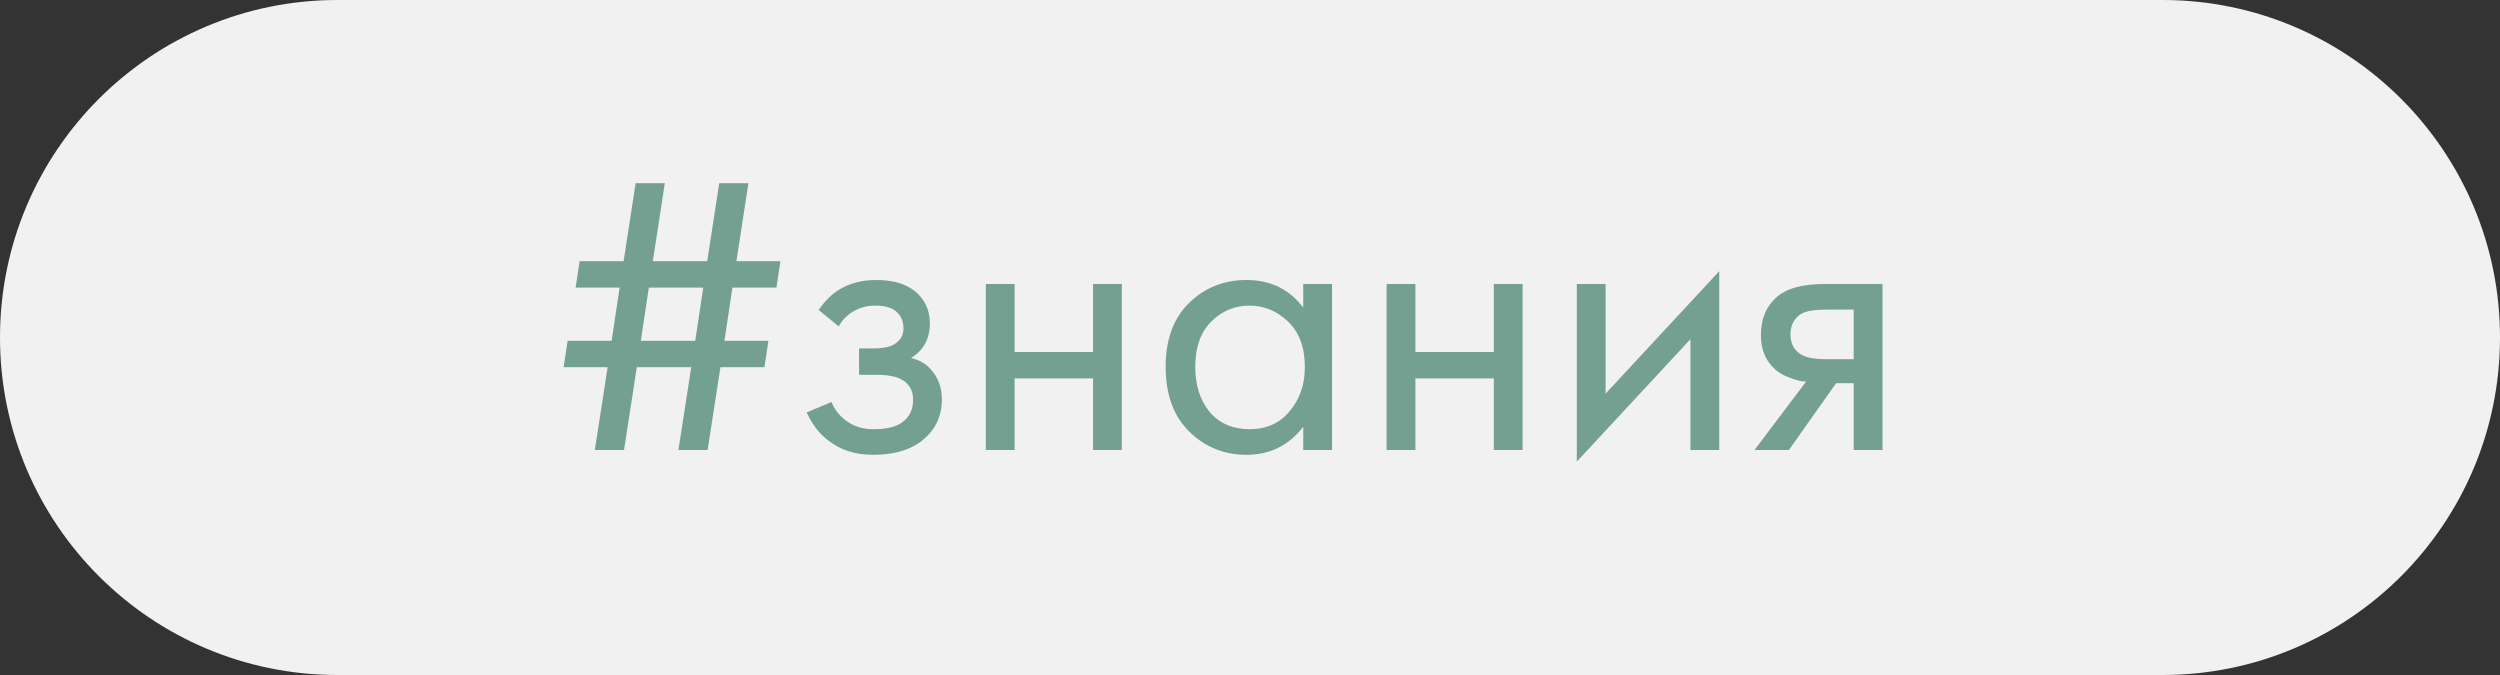
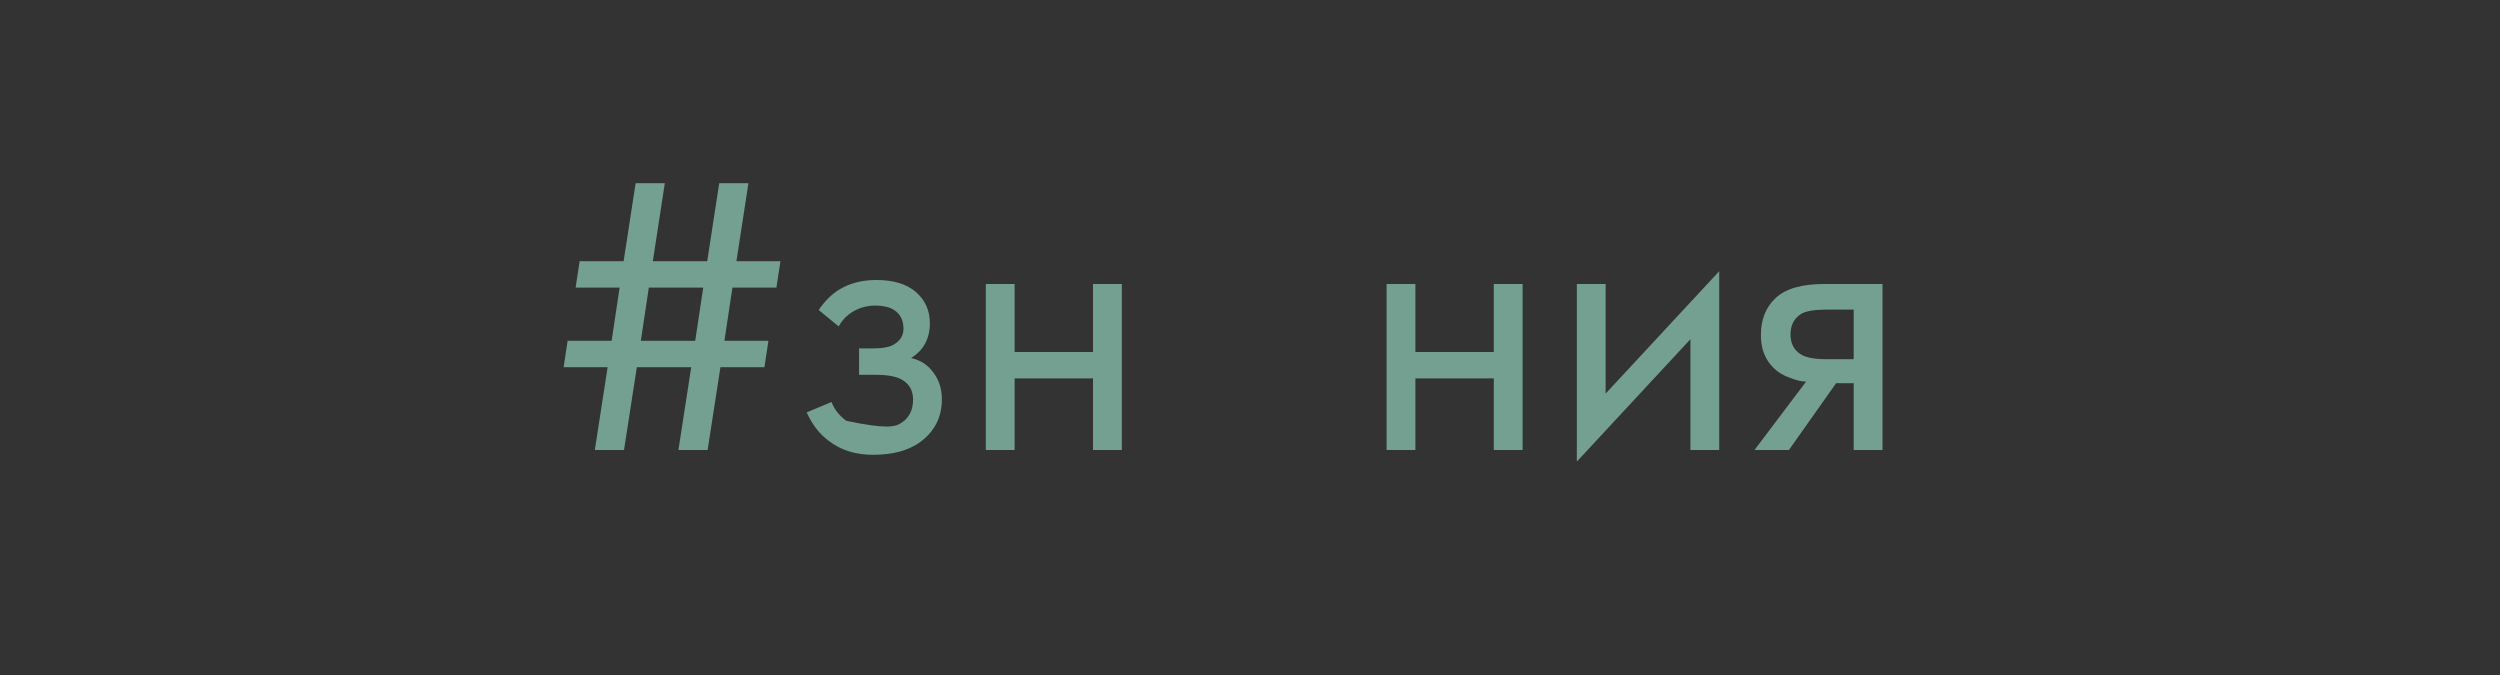
<svg xmlns="http://www.w3.org/2000/svg" width="100" height="27" viewBox="0 0 100 27" fill="none">
  <rect x="0" y="0" width="100" height="27" fill="#333333" stroke="none" />
-   <path d="M0 13.5C0 6.044 6.044 0 13.5 0H86.5C93.956 0 100 6.044 100 13.5V13.5C100 20.956 93.956 27 86.5 27H13.5C6.044 27 0 20.956 0 13.5V13.5Z" fill="#F1F1F1" />
  <path d="M28.305 18H27.137L27.649 14.688H25.473L24.961 18H23.793L24.305 14.688H22.545L22.705 13.632H24.465L24.785 11.504H23.025L23.185 10.448H24.945L25.425 7.328H26.593L26.113 10.448H28.289L28.769 7.328H29.937L29.457 10.448H31.217L31.057 11.504H29.297L28.977 13.632H30.737L30.577 14.688H28.817L28.305 18ZM27.809 13.632L28.129 11.504H25.953L25.633 13.632H27.809Z" fill="#74A092" />
-   <path d="M33.547 13.056L32.747 12.4C33.003 12.027 33.285 11.749 33.595 11.568C34.011 11.322 34.496 11.2 35.051 11.2C35.723 11.2 36.245 11.354 36.619 11.664C37.003 11.995 37.195 12.416 37.195 12.928C37.195 13.546 36.944 14.011 36.443 14.32C36.763 14.395 37.019 14.539 37.211 14.752C37.52 15.082 37.675 15.488 37.675 15.968C37.675 16.683 37.387 17.253 36.811 17.68C36.341 18.021 35.712 18.192 34.923 18.192C34.219 18.192 33.627 18.005 33.147 17.632C32.784 17.365 32.491 16.986 32.267 16.496L33.259 16.08C33.376 16.378 33.573 16.629 33.851 16.832C34.149 17.056 34.512 17.168 34.939 17.168C35.44 17.168 35.813 17.082 36.059 16.912C36.368 16.709 36.523 16.4 36.523 15.984C36.523 15.643 36.389 15.386 36.123 15.216C35.899 15.066 35.536 14.992 35.035 14.992H34.363V13.936H34.923C35.328 13.936 35.616 13.877 35.787 13.76C36.021 13.611 36.139 13.408 36.139 13.152C36.139 12.853 36.043 12.624 35.851 12.464C35.669 12.304 35.387 12.224 35.003 12.224C34.672 12.224 34.368 12.309 34.091 12.48C33.856 12.629 33.675 12.821 33.547 13.056Z" fill="#74A092" />
+   <path d="M33.547 13.056L32.747 12.4C33.003 12.027 33.285 11.749 33.595 11.568C34.011 11.322 34.496 11.2 35.051 11.2C35.723 11.2 36.245 11.354 36.619 11.664C37.003 11.995 37.195 12.416 37.195 12.928C37.195 13.546 36.944 14.011 36.443 14.32C36.763 14.395 37.019 14.539 37.211 14.752C37.52 15.082 37.675 15.488 37.675 15.968C37.675 16.683 37.387 17.253 36.811 17.68C36.341 18.021 35.712 18.192 34.923 18.192C34.219 18.192 33.627 18.005 33.147 17.632C32.784 17.365 32.491 16.986 32.267 16.496L33.259 16.08C33.376 16.378 33.573 16.629 33.851 16.832C35.44 17.168 35.813 17.082 36.059 16.912C36.368 16.709 36.523 16.4 36.523 15.984C36.523 15.643 36.389 15.386 36.123 15.216C35.899 15.066 35.536 14.992 35.035 14.992H34.363V13.936H34.923C35.328 13.936 35.616 13.877 35.787 13.76C36.021 13.611 36.139 13.408 36.139 13.152C36.139 12.853 36.043 12.624 35.851 12.464C35.669 12.304 35.387 12.224 35.003 12.224C34.672 12.224 34.368 12.309 34.091 12.48C33.856 12.629 33.675 12.821 33.547 13.056Z" fill="#74A092" />
  <path d="M39.433 18V11.36H40.585V14.08H43.721V11.36H44.873V18H43.721V15.136H40.585V18H39.433Z" fill="#74A092" />
-   <path d="M52.13 12.304V11.36H53.282V18H52.13V17.072C51.554 17.819 50.797 18.192 49.858 18.192C48.962 18.192 48.199 17.883 47.57 17.264C46.941 16.645 46.626 15.781 46.626 14.672C46.626 13.584 46.935 12.736 47.554 12.128C48.183 11.509 48.951 11.2 49.858 11.2C50.818 11.2 51.575 11.568 52.13 12.304ZM49.986 12.224C49.378 12.224 48.861 12.443 48.434 12.88C48.018 13.306 47.81 13.904 47.81 14.672C47.81 15.408 48.002 16.011 48.386 16.48C48.781 16.939 49.314 17.168 49.986 17.168C50.658 17.168 51.191 16.928 51.586 16.448C51.991 15.968 52.194 15.381 52.194 14.688C52.194 13.899 51.97 13.29 51.522 12.864C51.074 12.437 50.562 12.224 49.986 12.224Z" fill="#74A092" />
  <path d="M55.464 18V11.36H56.616V14.08H59.752V11.36H60.904V18H59.752V15.136H56.616V18H55.464Z" fill="#74A092" />
  <path d="M63.073 11.36H64.225V15.744L68.769 10.848V18H67.617V13.568L63.073 18.464V11.36Z" fill="#74A092" />
  <path d="M70.18 18L72.244 15.264C72.18 15.264 72.09 15.253 71.972 15.232C71.866 15.21 71.706 15.157 71.492 15.072C71.279 14.986 71.103 14.874 70.964 14.736C70.612 14.405 70.436 13.963 70.436 13.408C70.436 12.778 70.634 12.283 71.028 11.92C71.423 11.546 72.074 11.36 72.98 11.36H75.3V18H74.148V15.328H73.444L71.556 18H70.18ZM74.148 14.368V12.384H73.076C72.575 12.384 72.228 12.443 72.036 12.56C71.759 12.741 71.62 13.013 71.62 13.376C71.62 13.739 71.759 14.005 72.036 14.176C72.239 14.304 72.58 14.368 73.06 14.368H74.148Z" fill="#74A092" />
</svg>